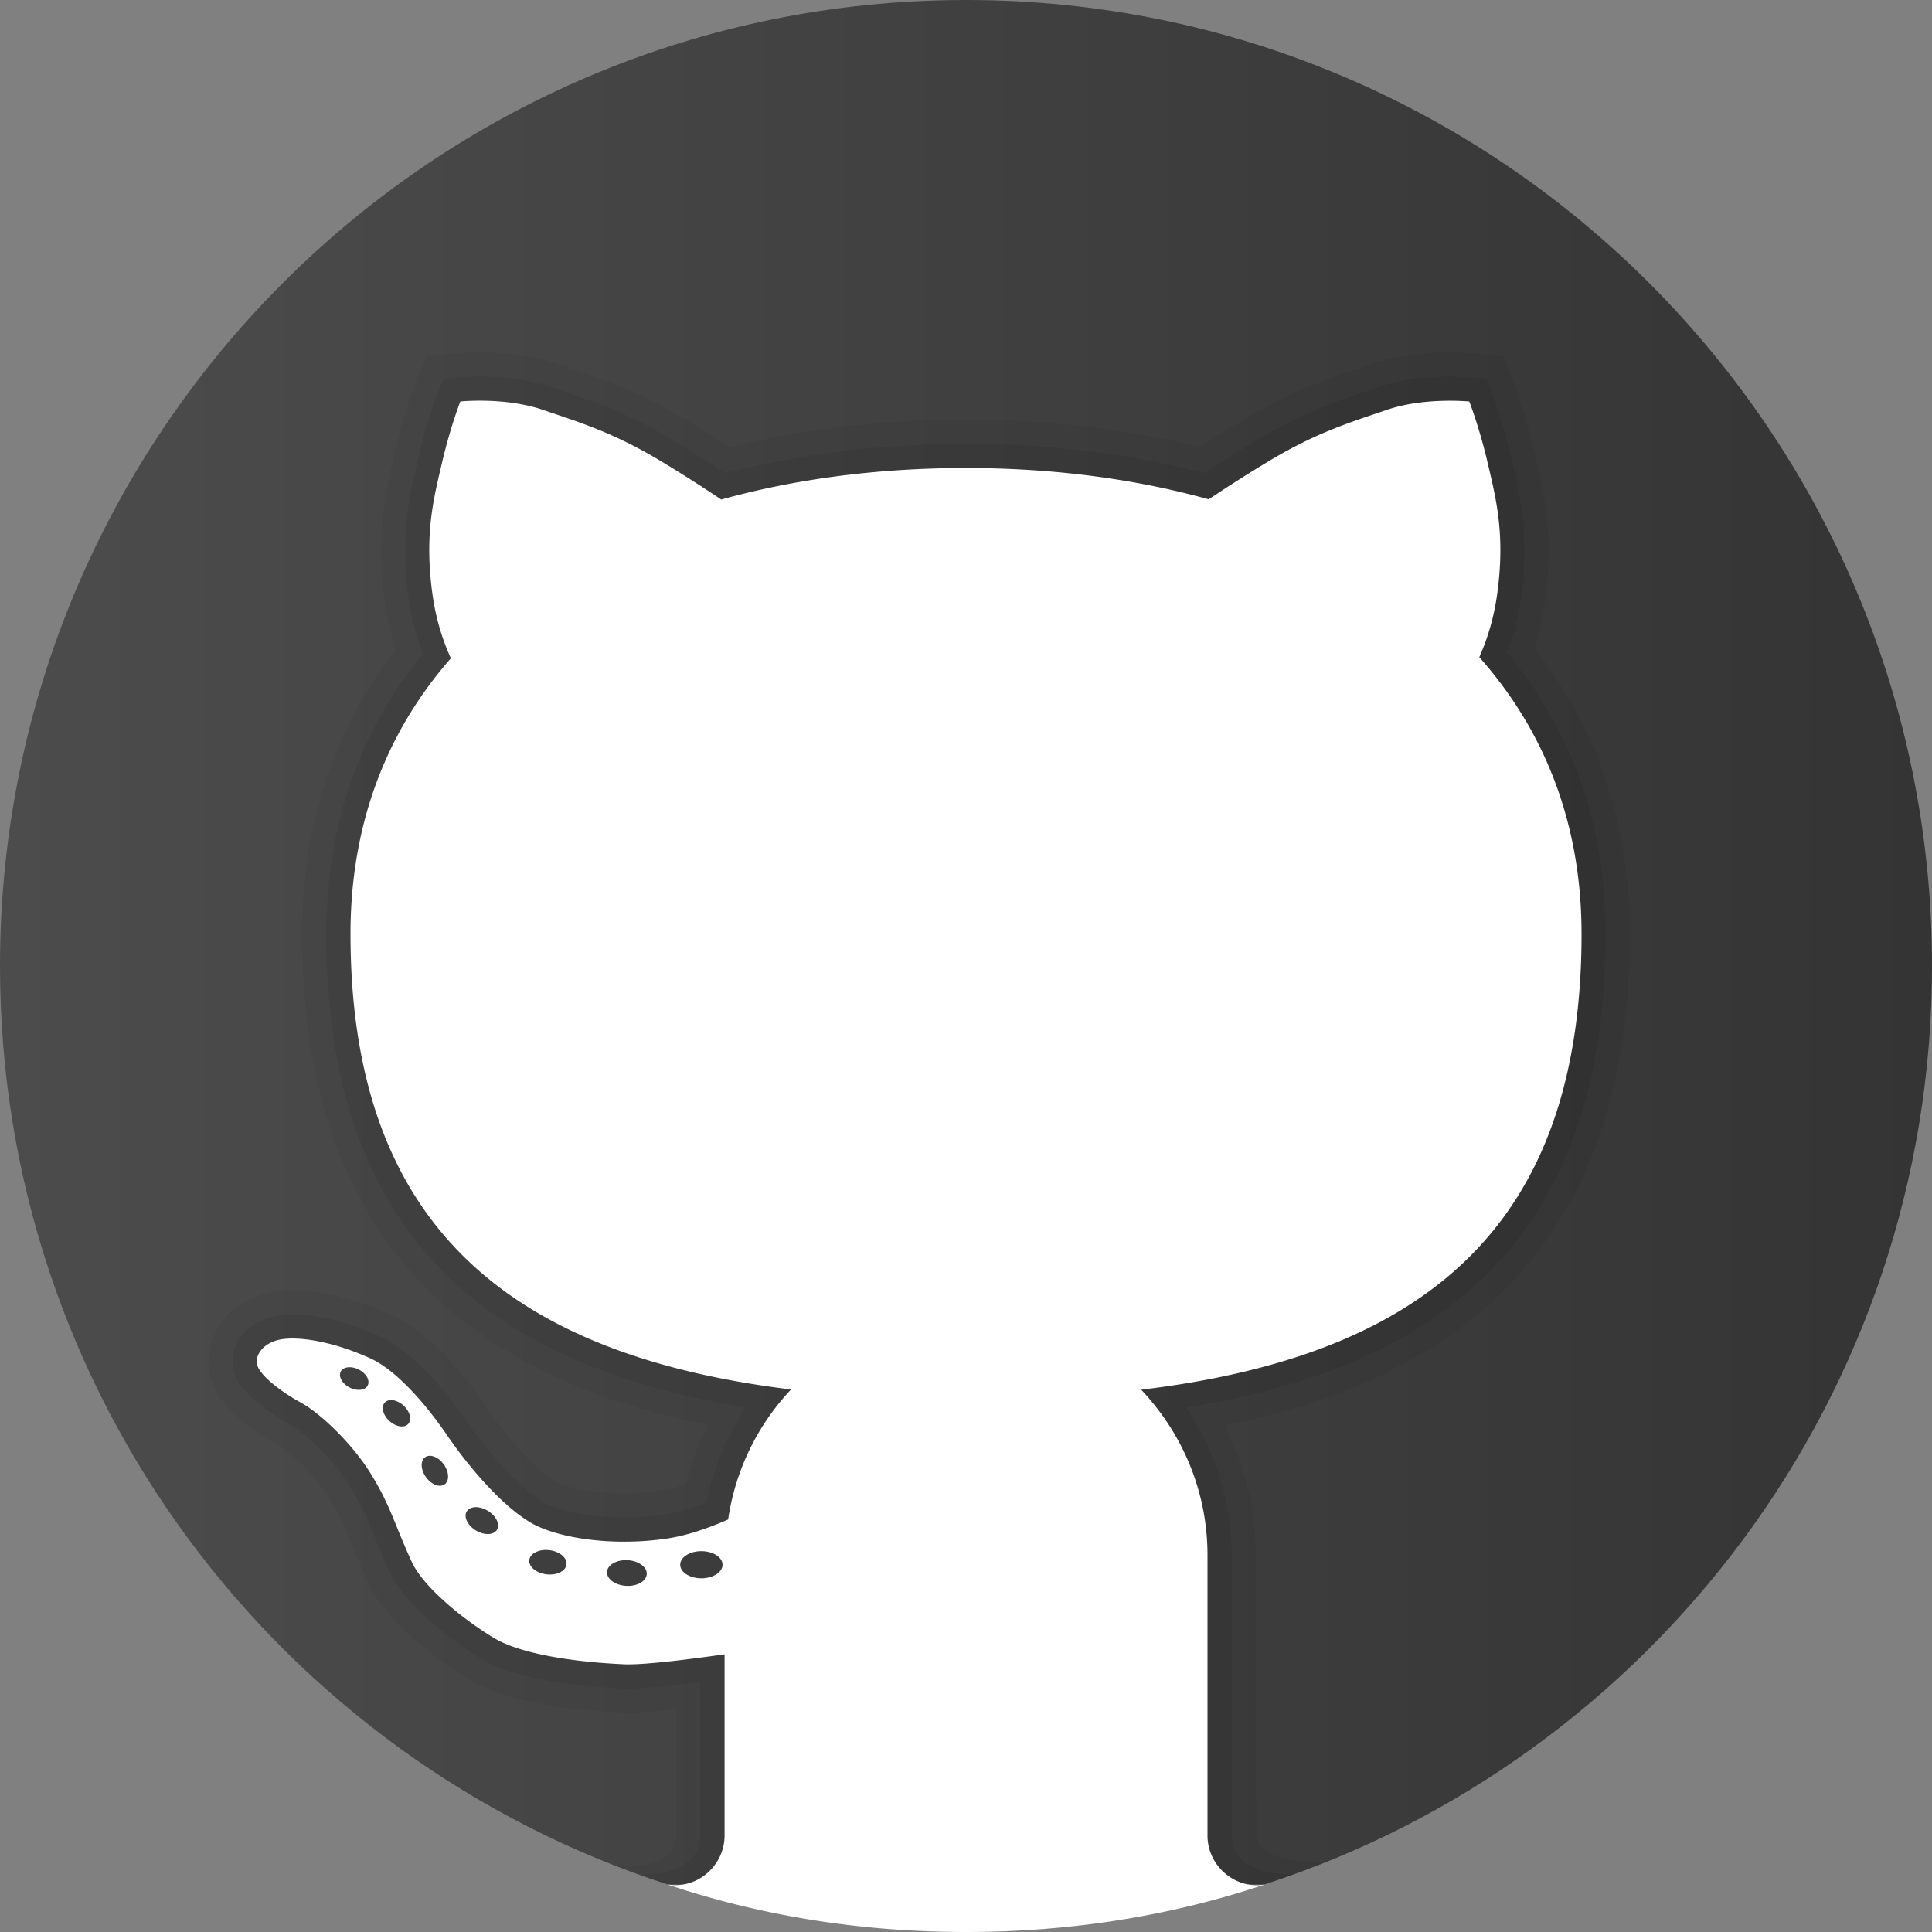
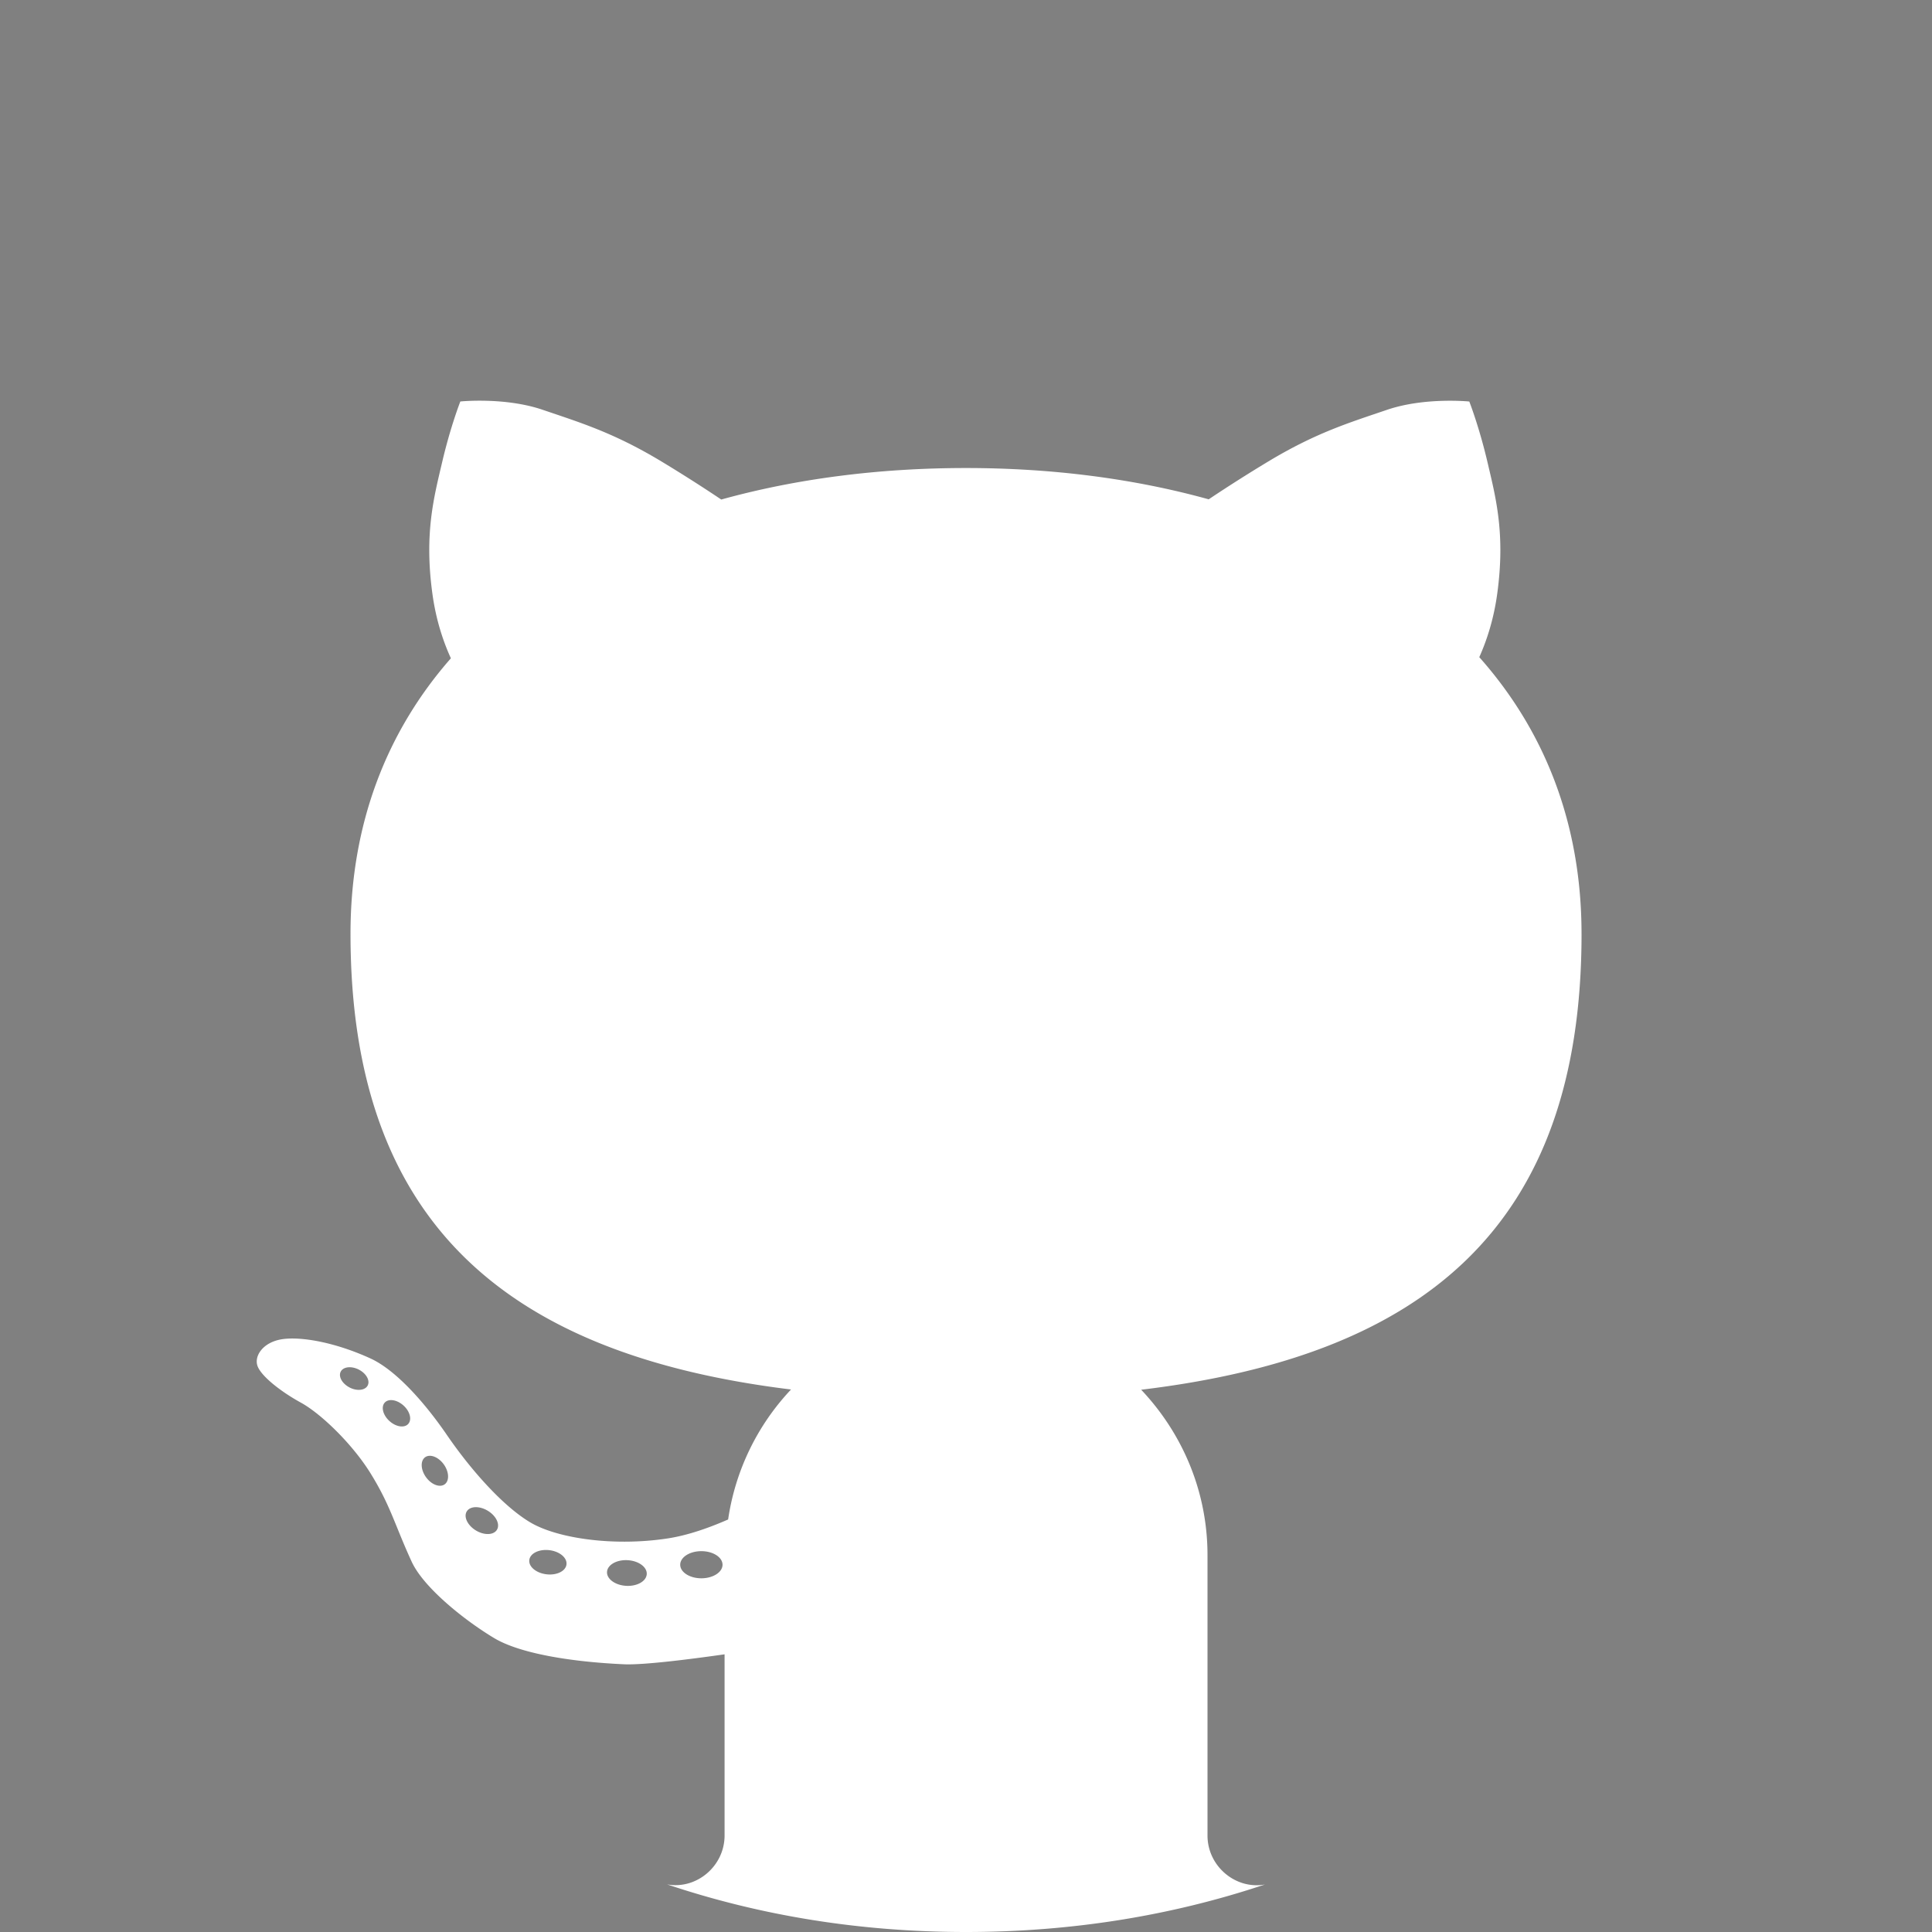
<svg xmlns="http://www.w3.org/2000/svg" width="92" height="92" fill="none">
  <rect width="100%" height="100%" fill="#808080" stroke="none" />
-   <path d="M46 0C20.594 0 0 20.594 0 46c0 20.44 13.342 37.745 31.786 43.737h28.428C78.658 83.745 92 66.44 92 46 92 20.594 71.406 0 46 0Z" fill="url(#a)" />
-   <path opacity=".05" d="M59.823 87.39 59.8 74.056c0-2.16-.506-4.268-1.477-6.18C71.298 65.27 77.611 57.6 77.611 44.468c0-5.186-1.53-9.766-4.545-13.616.23-.729.4-1.483.506-2.256.433-3.149-.053-5.207-.444-6.863l-.062-.267c-.427-1.83-.94-3.137-.961-3.193l-.255-.648-.256-.649-.694-.073-.697-.074s-.458-.048-1.152-.048c-.964 0-2.392.096-3.743.554l-.45.152c-1.702.573-3.31 1.115-5.56 2.459-.657.393-1.377.841-2.148 1.343-3.482-.863-7.228-1.302-11.15-1.302-3.96 0-7.74.442-11.245 1.313-.78-.506-1.504-.959-2.166-1.354-2.25-1.344-3.857-1.884-5.56-2.46l-.45-.15c-1.346-.459-2.776-.555-3.74-.555-.695 0-1.152.048-1.152.048l-.695.074-.69.071-.258.646-.26.651c-.022.06-.535 1.366-.963 3.2l-.062.264c-.391 1.654-.877 3.715-.444 6.86.11.797.287 1.576.529 2.326-2.956 3.832-4.453 8.386-4.453 13.547 0 13.099 6.32 20.765 19.313 23.391a13.812 13.812 0 0 0-1.04 2.815 7.47 7.47 0 0 1-1.237.316c-.547.082-1.12.124-1.7.124-1.577 0-2.817-.309-3.3-.596-.72-.428-2.006-1.672-3.252-3.491-1.065-1.553-2.726-3.584-4.582-4.433-1.605-.733-3.305-1.154-4.666-1.154-.318 0-.61.023-.865.064-1.19.189-2.183.842-2.723 1.794-.467.821-.541 1.778-.203 2.625.504 1.26 1.957 2.265 3.089 2.886.557.306 1.76 1.424 2.461 2.55.527.847.77 1.45 1.109 2.282.2.495.42 1.033.72 1.684 1.08 2.35 4.455 4.425 4.836 4.653 1.854 1.11 4.97 1.467 7.262 1.57l.282.008h.003c.552 0 1.31-.053 2.309-.164v6.01c.005 1.217-1.235 1.493-2.875 1.468l1.258.423C35.408 91.016 40.584 92 46 92s10.592-.984 15.417-2.705l1.617-.602c-1.636-.056-3.197-.322-3.211-1.302Z" fill="#000" />
-   <path opacity=".07" d="M61.596 89.233c-.933.108-2.946-.25-2.946-1.828v-13.35c0-2.516-.754-4.947-2.153-7.02 13.605-2.2 19.962-9.413 19.962-22.567 0-5.145-1.578-9.646-4.69-13.39.315-.84.536-1.725.663-2.639.402-2.934-.037-4.797-.424-6.442l-.062-.267c-.41-1.75-.892-2.983-.913-3.033l-.255-.649-.697-.073s-.41-.044-1.033-.044c-.876 0-2.17.085-3.371.494l-.451.152c-1.642.554-3.195 1.076-5.339 2.355-.763.456-1.614.992-2.532 1.597-3.526-.923-7.341-1.392-11.355-1.392-4.053 0-7.9.471-11.452 1.403a72.207 72.207 0 0 0-2.55-1.608c-2.144-1.278-3.697-1.803-5.339-2.355l-.45-.152c-1.199-.407-2.496-.494-3.372-.494-.624 0-1.033.043-1.033.043l-.695.074-.26.651c-.02.05-.503 1.283-.913 3.034l-.062.267c-.388 1.644-.828 3.505-.423 6.44.129.936.359 1.842.686 2.7-3.053 3.726-4.598 8.204-4.598 13.328 0 13.117 6.362 20.328 19.978 22.554a12.524 12.524 0 0 0-1.87 4.517c-.76.3-1.447.497-2.05.589-.605.092-1.235.138-1.872.138-1.587 0-3.112-.297-3.887-.757-1.012-.6-2.43-2.102-3.615-3.83-.805-1.172-2.409-3.258-4.113-4.036-1.46-.667-2.985-1.05-4.188-1.05-.253 0-.483.018-.686.05-.841.133-1.536.58-1.904 1.228a1.874 1.874 0 0 0-.136 1.628c.412 1.03 1.937 1.955 2.574 2.305.77.423 2.114 1.711 2.884 2.953.578.93.851 1.603 1.199 2.454.195.481.409 1.005.699 1.638.761 1.654 3.112 3.385 4.381 4.147 1.735 1.04 4.954 1.33 6.72 1.407l.256.005c.688 0 1.84-.103 3.439-.31v7.307c0 1.791-2.28 1.863-2.838 1.863-.072 0 1.156.423 1.156.423A45.876 45.876 0 0 0 46 92c5.01 0 9.819-.828 14.331-2.307 0 0 1.337-.47 1.265-.46Z" fill="#000" />
  <path d="M75.311 44.468c0-5.313-1.798-9.72-4.869-13.174.334-.748.68-1.75.853-3.01.396-2.876-.07-4.6-.466-6.29-.396-1.687-.863-2.874-.863-2.874s-2.12-.216-3.917.395c-1.796.612-3.342 1.08-5.57 2.409a72.224 72.224 0 0 0-2.922 1.853c-3.548-.984-7.452-1.49-11.557-1.49-4.142 0-8.08.508-11.654 1.5a72.27 72.27 0 0 0-2.937-1.866c-2.229-1.33-3.774-1.796-5.57-2.408-1.797-.612-3.918-.395-3.918-.395s-.467 1.186-.862 2.875c-.396 1.688-.863 3.413-.467 6.288.177 1.292.536 2.314.879 3.066-3.014 3.434-4.78 7.813-4.78 13.119 0 13.76 7.434 20.042 20.978 21.7a11.434 11.434 0 0 0-2.996 6.19c-.89.39-1.916.759-2.903.906-2.54.384-5.223 0-6.516-.766-1.293-.766-2.827-2.49-3.977-4.17-.97-1.417-2.371-3.061-3.64-3.64-1.677-.767-3.308-1.054-4.216-.912-.911.145-1.341.815-1.15 1.295.19.479 1.101 1.199 2.06 1.725.96.527 2.445 1.965 3.308 3.354.961 1.55 1.15 2.445 1.964 4.216.573 1.246 2.532 2.803 3.928 3.64 1.199.72 3.593 1.13 6.183 1.247.894.041 3.008-.22 4.79-.474v8.625c0 1.47-1.345 2.588-2.739 2.33C36.24 91.236 41.015 92 46 92c4.982 0 9.759-.764 14.237-2.263-1.392.255-2.737-.863-2.737-2.332v-13.35c0-3.056-1.212-5.819-3.158-7.877 13.446-1.615 20.97-7.746 20.97-21.71ZM16.65 66.072c-.354-.182-.545-.517-.426-.754.12-.237.506-.28.86-.1.355.182.546.518.426.755-.12.237-.506.28-.86.1Zm2.787 1.737c-.186.202-.586.138-.894-.143-.309-.28-.407-.674-.221-.876.186-.203.586-.138.895.142.308.28.407.674.22.877Zm1.735 2.875c-.235.165-.633.011-.888-.345-.256-.357-.272-.782-.037-.948.235-.166.632-.012.888.345.253.356.271.782.037.948Zm2.49 2.164c-.158.258-.61.269-1.005.028-.395-.242-.588-.647-.43-.904.159-.258.61-.27 1.005-.028.396.242.59.646.43.904Zm2.356 2.118c-.49-.06-.854-.365-.812-.683.039-.317.469-.524.957-.465.49.06.853.366.811.684-.039.315-.466.524-.956.464Zm3.797.55c-.522-.03-.93-.329-.909-.665.021-.336.46-.586.983-.556.522.03.929.329.908.664-.02.338-.46.587-.982.557Zm3.583-.359c-.556 0-1.007-.29-1.007-.646 0-.357.45-.646 1.007-.646.557 0 1.008.29 1.008.646 0 .356-.453.646-1.008.646Z" fill="#fff" />
  <defs>
    <linearGradient id="a" x1="0" y1="44.868" x2="92" y2="44.868" gradientUnits="userSpaceOnUse">
      <stop stop-color="#4C4C4C" />
      <stop offset="1" stop-color="#343434" />
    </linearGradient>
  </defs>
</svg>